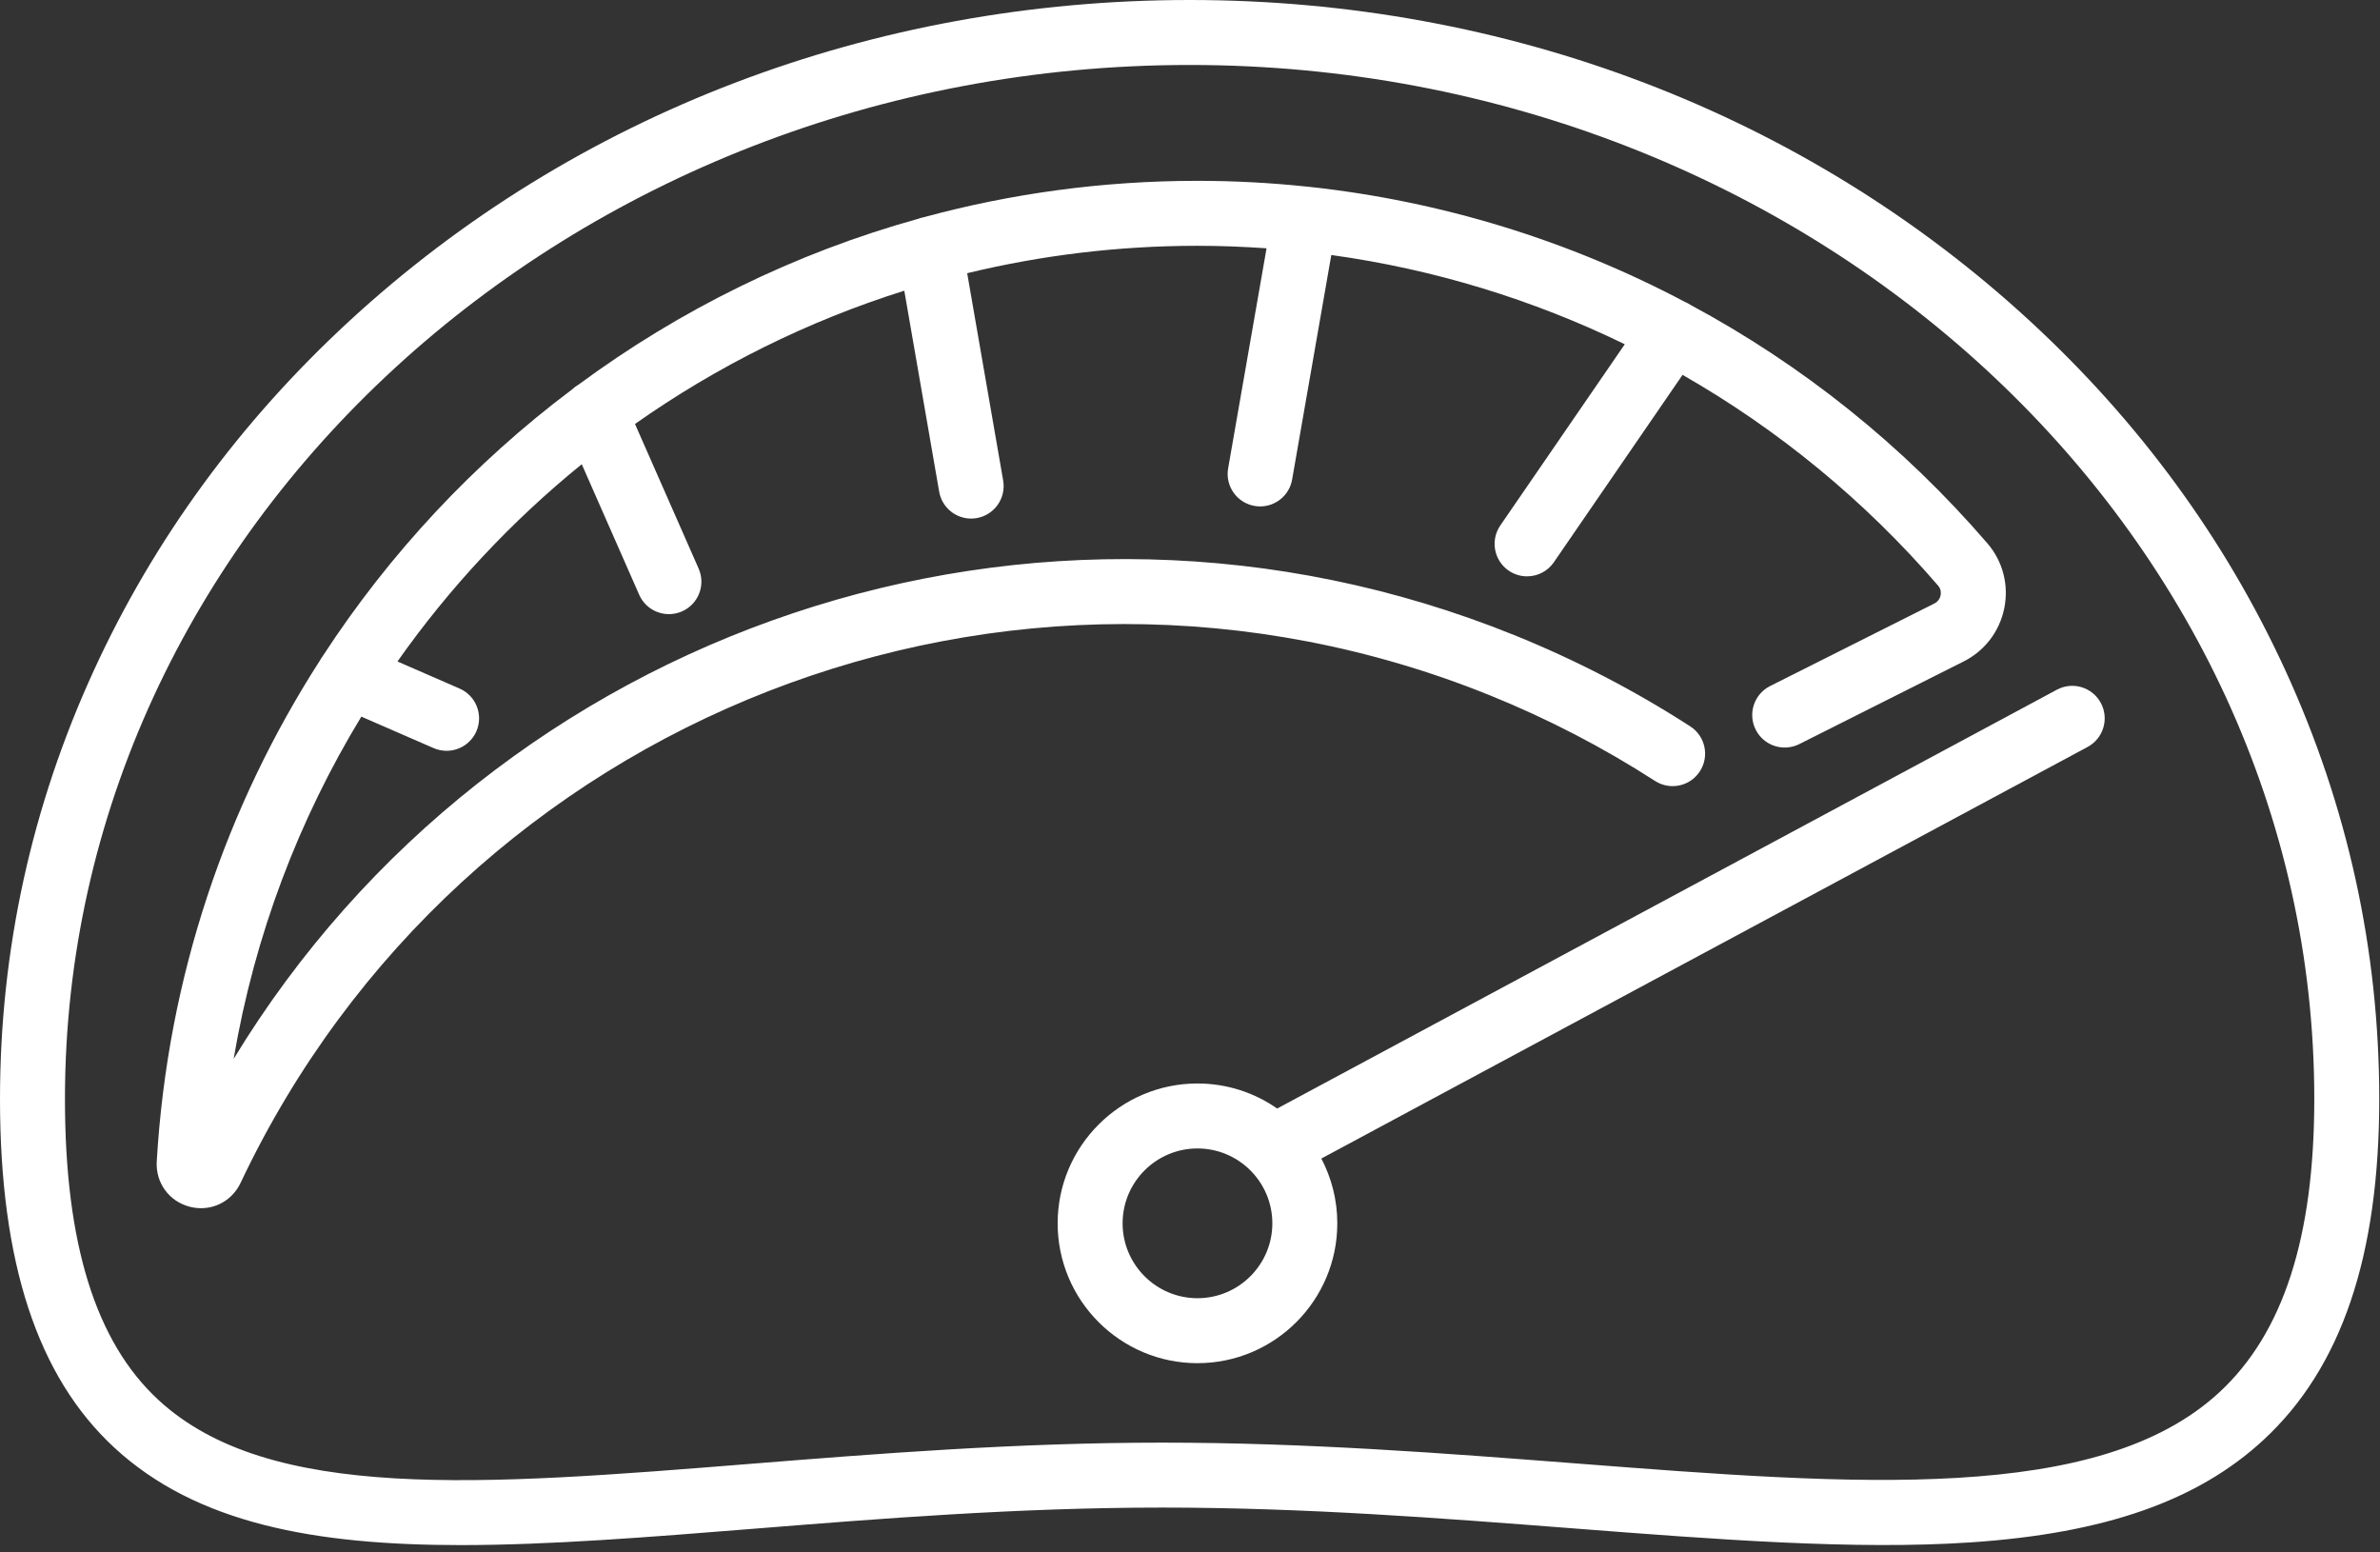
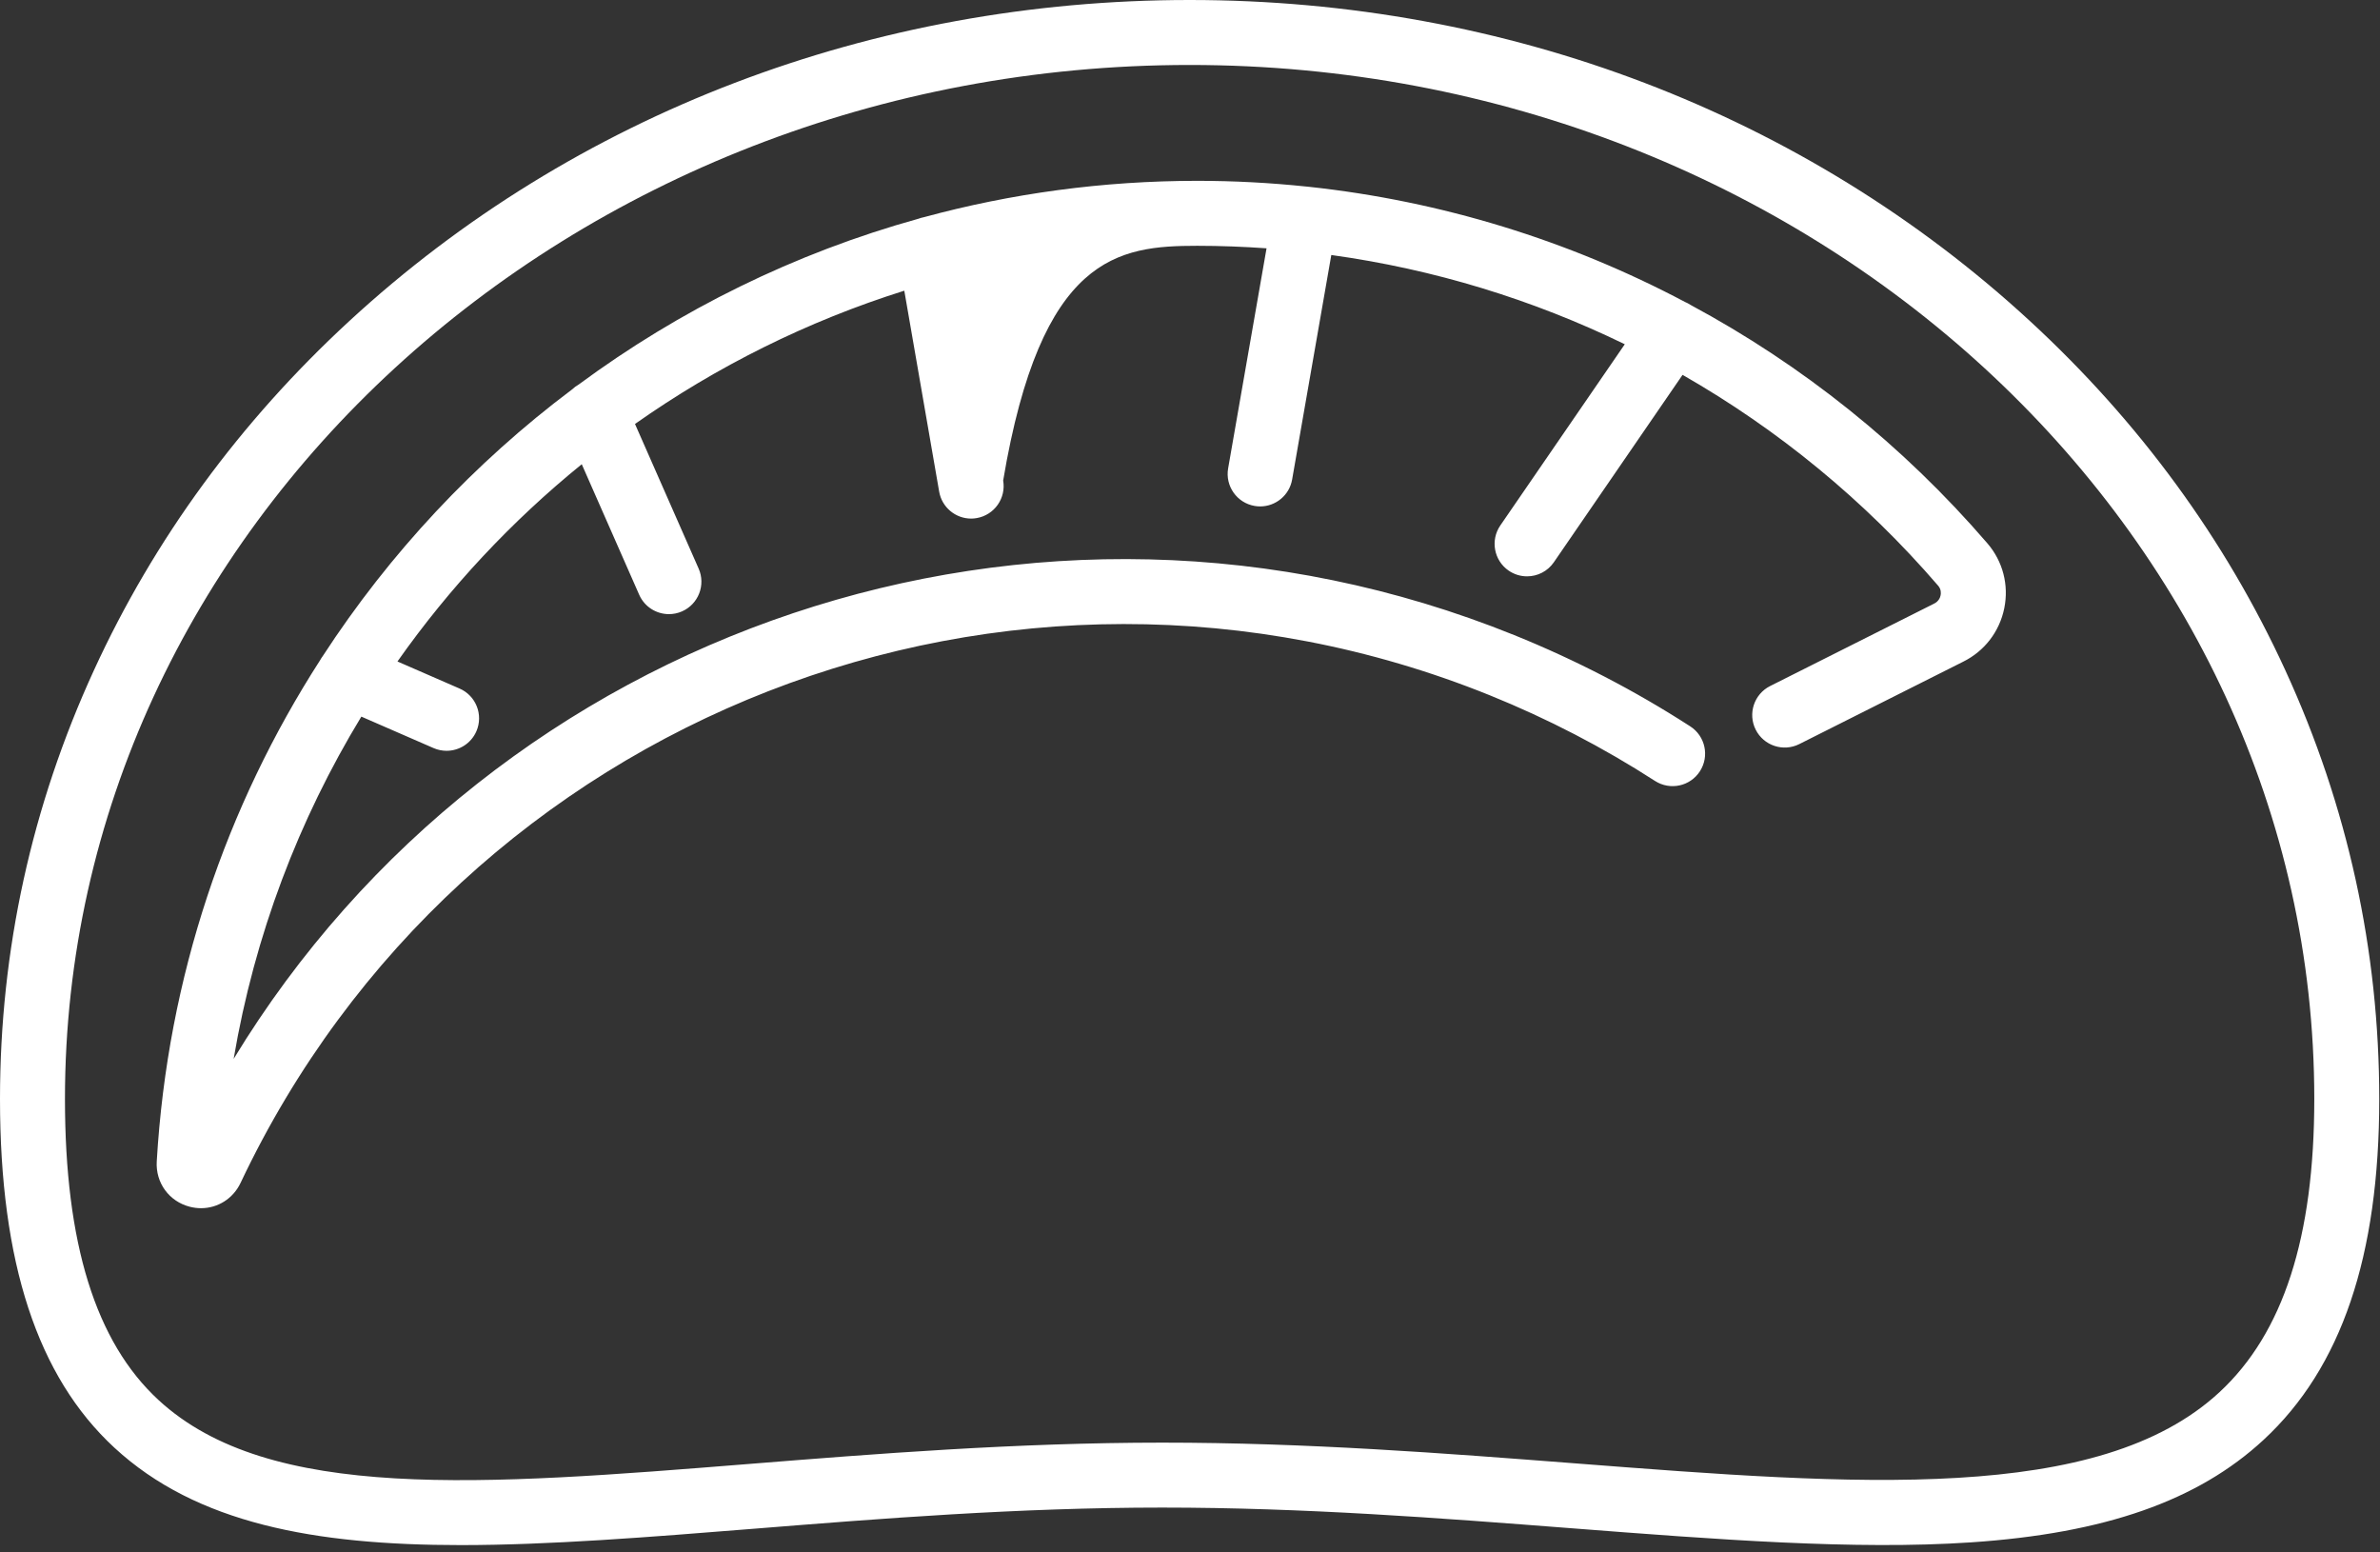
<svg xmlns="http://www.w3.org/2000/svg" width="92" height="60" viewBox="0 0 92 60" fill="none">
  <rect x="0" y="0" width="92" height="60" fill="#333333" stroke="none" />
-   <path d="M57.593 26.874C59.824 27.776 61.971 28.889 63.975 30.183C64.558 30.559 65.335 30.392 65.711 29.809C66.087 29.227 65.92 28.45 65.338 28.074C63.201 26.694 60.911 25.507 58.533 24.546C40.084 17.092 19.15 24.282 9.032 40.925C9.842 36.143 11.548 31.677 13.968 27.697L16.762 28.914C16.926 28.985 17.096 29.018 17.263 29.018C17.747 29.018 18.209 28.736 18.415 28.264C18.691 27.628 18.401 26.889 17.765 26.612L15.364 25.566C17.379 22.706 19.779 20.14 22.488 17.942L24.708 22.986C24.915 23.457 25.375 23.736 25.858 23.736C26.027 23.736 26.199 23.702 26.363 23.63C26.998 23.35 27.286 22.61 27.006 21.975L24.546 16.386C27.699 14.165 31.204 12.415 34.956 11.235L36.304 19.002C36.41 19.612 36.94 20.043 37.539 20.043C37.611 20.043 37.683 20.037 37.755 20.024C38.439 19.905 38.896 19.256 38.778 18.572L37.387 10.559C40.243 9.868 43.222 9.5 46.282 9.5C47.179 9.5 48.071 9.535 48.959 9.597L47.474 18.102C47.355 18.785 47.812 19.435 48.495 19.554C48.569 19.567 48.641 19.573 48.713 19.573C49.311 19.573 49.842 19.143 49.948 18.533L51.462 9.856C55.423 10.404 59.249 11.574 62.807 13.305L57.995 20.309C57.603 20.881 57.748 21.662 58.319 22.055C58.537 22.204 58.784 22.275 59.029 22.275C59.429 22.275 59.822 22.085 60.065 21.731L65.04 14.488C68.73 16.599 72.079 19.339 74.92 22.637C75.04 22.776 75.031 22.929 75.015 23.008C74.999 23.09 74.945 23.24 74.763 23.33L68.425 26.515C67.805 26.827 67.555 27.581 67.867 28.201C68.178 28.82 68.933 29.07 69.552 28.759L75.882 25.577C76.71 25.169 77.291 24.415 77.476 23.509C77.659 22.608 77.421 21.693 76.823 20.999C73.554 17.203 69.655 14.098 65.349 11.785C65.279 11.739 65.207 11.7 65.133 11.67C60.642 9.292 55.715 7.771 50.599 7.22C50.565 7.216 50.532 7.212 50.498 7.21C49.105 7.064 47.698 6.989 46.282 6.989C42.631 6.989 39.087 7.478 35.715 8.394C35.641 8.409 35.57 8.428 35.502 8.454C30.713 9.784 26.274 11.978 22.369 14.862C22.278 14.913 22.196 14.975 22.122 15.045C18.336 17.886 15.063 21.38 12.472 25.364C12.437 25.41 12.405 25.459 12.377 25.512C8.745 31.15 6.477 37.76 6.059 44.889C6.011 45.716 6.537 46.436 7.338 46.641C7.483 46.678 7.628 46.696 7.771 46.696C8.416 46.696 9.01 46.33 9.3 45.717C17.841 27.66 39.053 19.384 57.593 26.874Z" fill="white" />
-   <path d="M79.509 26.657L49.37 42.844C48.495 42.235 47.433 41.876 46.289 41.876C43.309 41.876 40.884 44.301 40.884 47.281C40.884 50.261 43.309 52.686 46.289 52.686C49.269 52.686 51.694 50.261 51.694 47.281C51.694 46.378 51.47 45.526 51.077 44.777L80.697 28.869C81.308 28.54 81.537 27.779 81.209 27.169C80.881 26.558 80.12 26.328 79.509 26.657ZM46.289 50.175C44.693 50.175 43.395 48.877 43.395 47.281C43.395 45.685 44.693 44.387 46.289 44.387C47.885 44.387 49.183 45.685 49.183 47.281C49.183 48.877 47.885 50.175 46.289 50.175Z" fill="white" />
+   <path d="M57.593 26.874C59.824 27.776 61.971 28.889 63.975 30.183C64.558 30.559 65.335 30.392 65.711 29.809C66.087 29.227 65.92 28.45 65.338 28.074C63.201 26.694 60.911 25.507 58.533 24.546C40.084 17.092 19.15 24.282 9.032 40.925C9.842 36.143 11.548 31.677 13.968 27.697L16.762 28.914C16.926 28.985 17.096 29.018 17.263 29.018C17.747 29.018 18.209 28.736 18.415 28.264C18.691 27.628 18.401 26.889 17.765 26.612L15.364 25.566C17.379 22.706 19.779 20.14 22.488 17.942L24.708 22.986C24.915 23.457 25.375 23.736 25.858 23.736C26.027 23.736 26.199 23.702 26.363 23.63C26.998 23.35 27.286 22.61 27.006 21.975L24.546 16.386C27.699 14.165 31.204 12.415 34.956 11.235L36.304 19.002C36.41 19.612 36.94 20.043 37.539 20.043C37.611 20.043 37.683 20.037 37.755 20.024C38.439 19.905 38.896 19.256 38.778 18.572C40.243 9.868 43.222 9.5 46.282 9.5C47.179 9.5 48.071 9.535 48.959 9.597L47.474 18.102C47.355 18.785 47.812 19.435 48.495 19.554C48.569 19.567 48.641 19.573 48.713 19.573C49.311 19.573 49.842 19.143 49.948 18.533L51.462 9.856C55.423 10.404 59.249 11.574 62.807 13.305L57.995 20.309C57.603 20.881 57.748 21.662 58.319 22.055C58.537 22.204 58.784 22.275 59.029 22.275C59.429 22.275 59.822 22.085 60.065 21.731L65.04 14.488C68.73 16.599 72.079 19.339 74.92 22.637C75.04 22.776 75.031 22.929 75.015 23.008C74.999 23.09 74.945 23.24 74.763 23.33L68.425 26.515C67.805 26.827 67.555 27.581 67.867 28.201C68.178 28.82 68.933 29.07 69.552 28.759L75.882 25.577C76.71 25.169 77.291 24.415 77.476 23.509C77.659 22.608 77.421 21.693 76.823 20.999C73.554 17.203 69.655 14.098 65.349 11.785C65.279 11.739 65.207 11.7 65.133 11.67C60.642 9.292 55.715 7.771 50.599 7.22C50.565 7.216 50.532 7.212 50.498 7.21C49.105 7.064 47.698 6.989 46.282 6.989C42.631 6.989 39.087 7.478 35.715 8.394C35.641 8.409 35.57 8.428 35.502 8.454C30.713 9.784 26.274 11.978 22.369 14.862C22.278 14.913 22.196 14.975 22.122 15.045C18.336 17.886 15.063 21.38 12.472 25.364C12.437 25.41 12.405 25.459 12.377 25.512C8.745 31.15 6.477 37.76 6.059 44.889C6.011 45.716 6.537 46.436 7.338 46.641C7.483 46.678 7.628 46.696 7.771 46.696C8.416 46.696 9.01 46.33 9.3 45.717C17.841 27.66 39.053 19.384 57.593 26.874Z" fill="white" />
  <path d="M88.341 25.907C86.019 20.846 82.696 16.304 78.465 12.405C69.784 4.405 58.249 -0 45.986 -0C33.722 -0 22.187 4.405 13.506 12.405C9.275 16.304 5.952 20.846 3.63 25.907C1.221 31.154 0 36.728 0 42.475C0 48.797 1.447 53.207 4.423 55.954C7.596 58.883 12.163 59.717 17.816 59.717C21.238 59.717 25.057 59.412 29.204 59.08C33.961 58.699 39.353 58.267 44.926 58.267C50.428 58.267 55.667 58.673 60.733 59.065C66.369 59.501 71.693 59.913 76.184 59.612C81.358 59.265 84.954 58.007 87.499 55.65C90.508 52.865 91.971 48.555 91.971 42.475C91.971 36.728 90.75 31.154 88.341 25.907ZM85.794 53.808C81.13 58.125 71.768 57.4 60.927 56.561C55.813 56.166 50.525 55.757 44.926 55.757C39.253 55.757 33.808 56.193 29.004 56.577C18.616 57.409 10.411 58.065 6.126 54.109C3.693 51.864 2.511 48.058 2.511 42.475C2.511 20.438 22.014 2.511 45.986 2.511C69.958 2.511 89.46 20.438 89.46 42.475C89.46 47.817 88.261 51.524 85.794 53.808Z" fill="white" />
</svg>